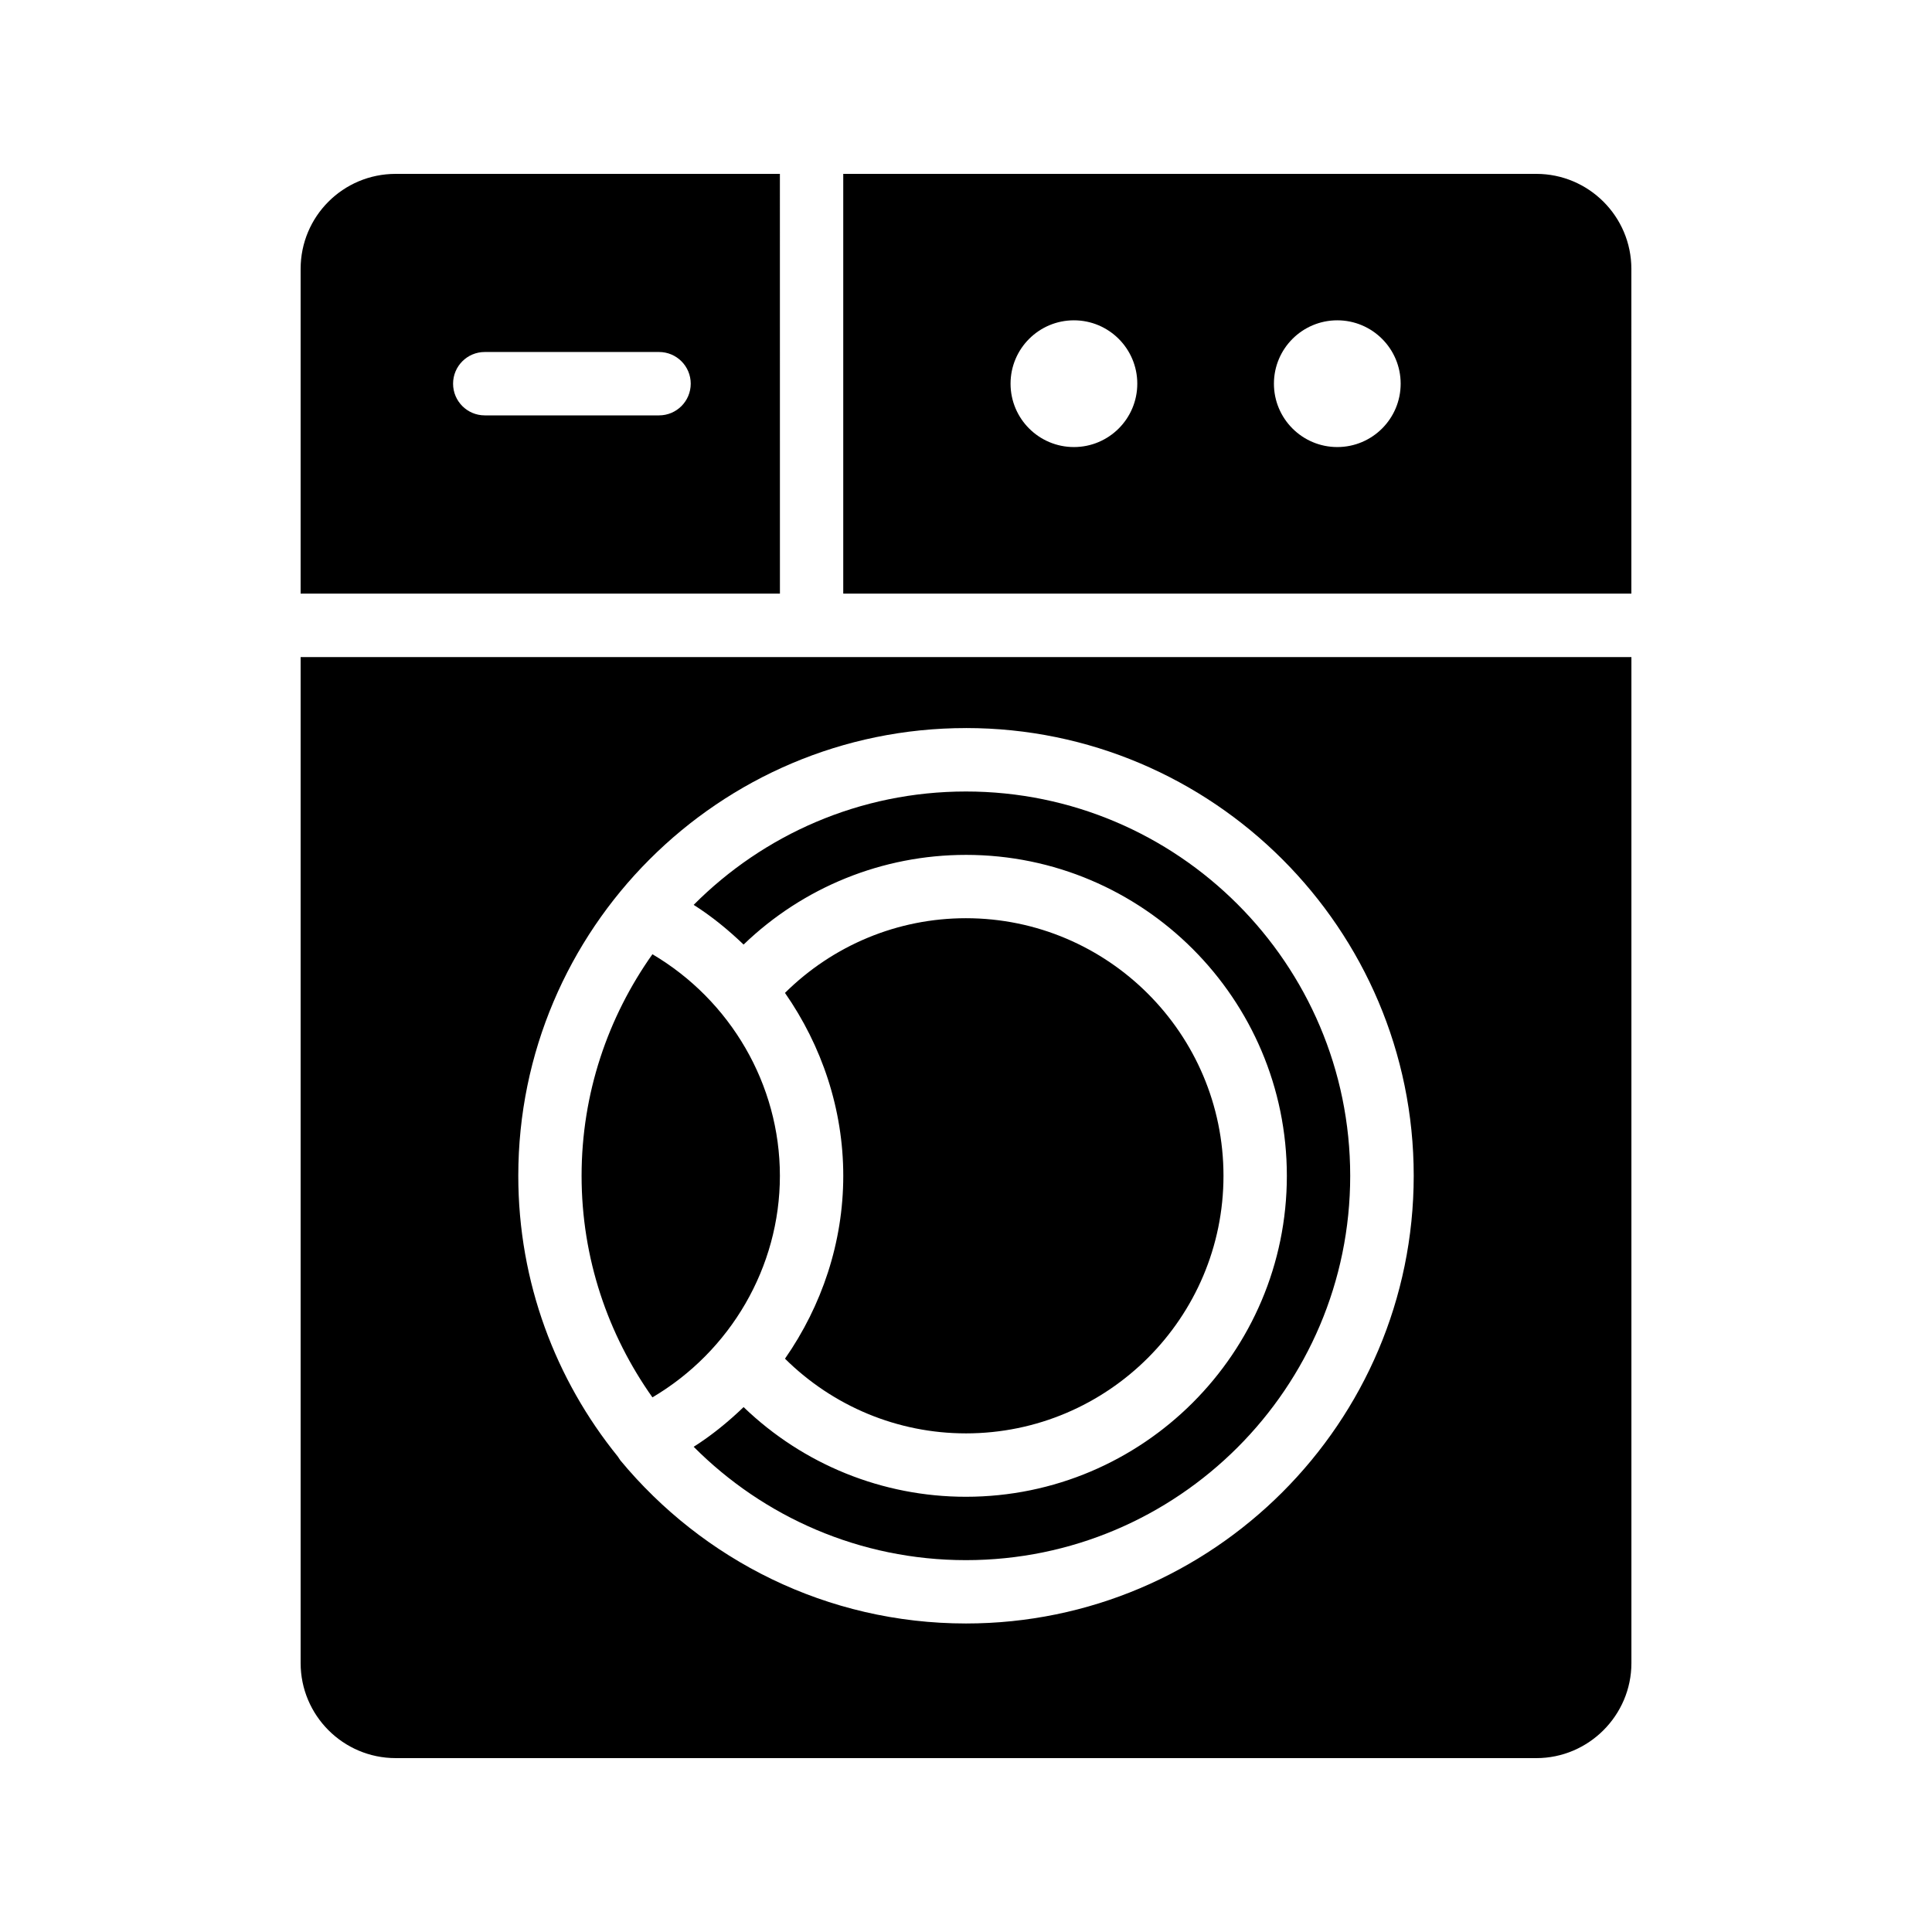
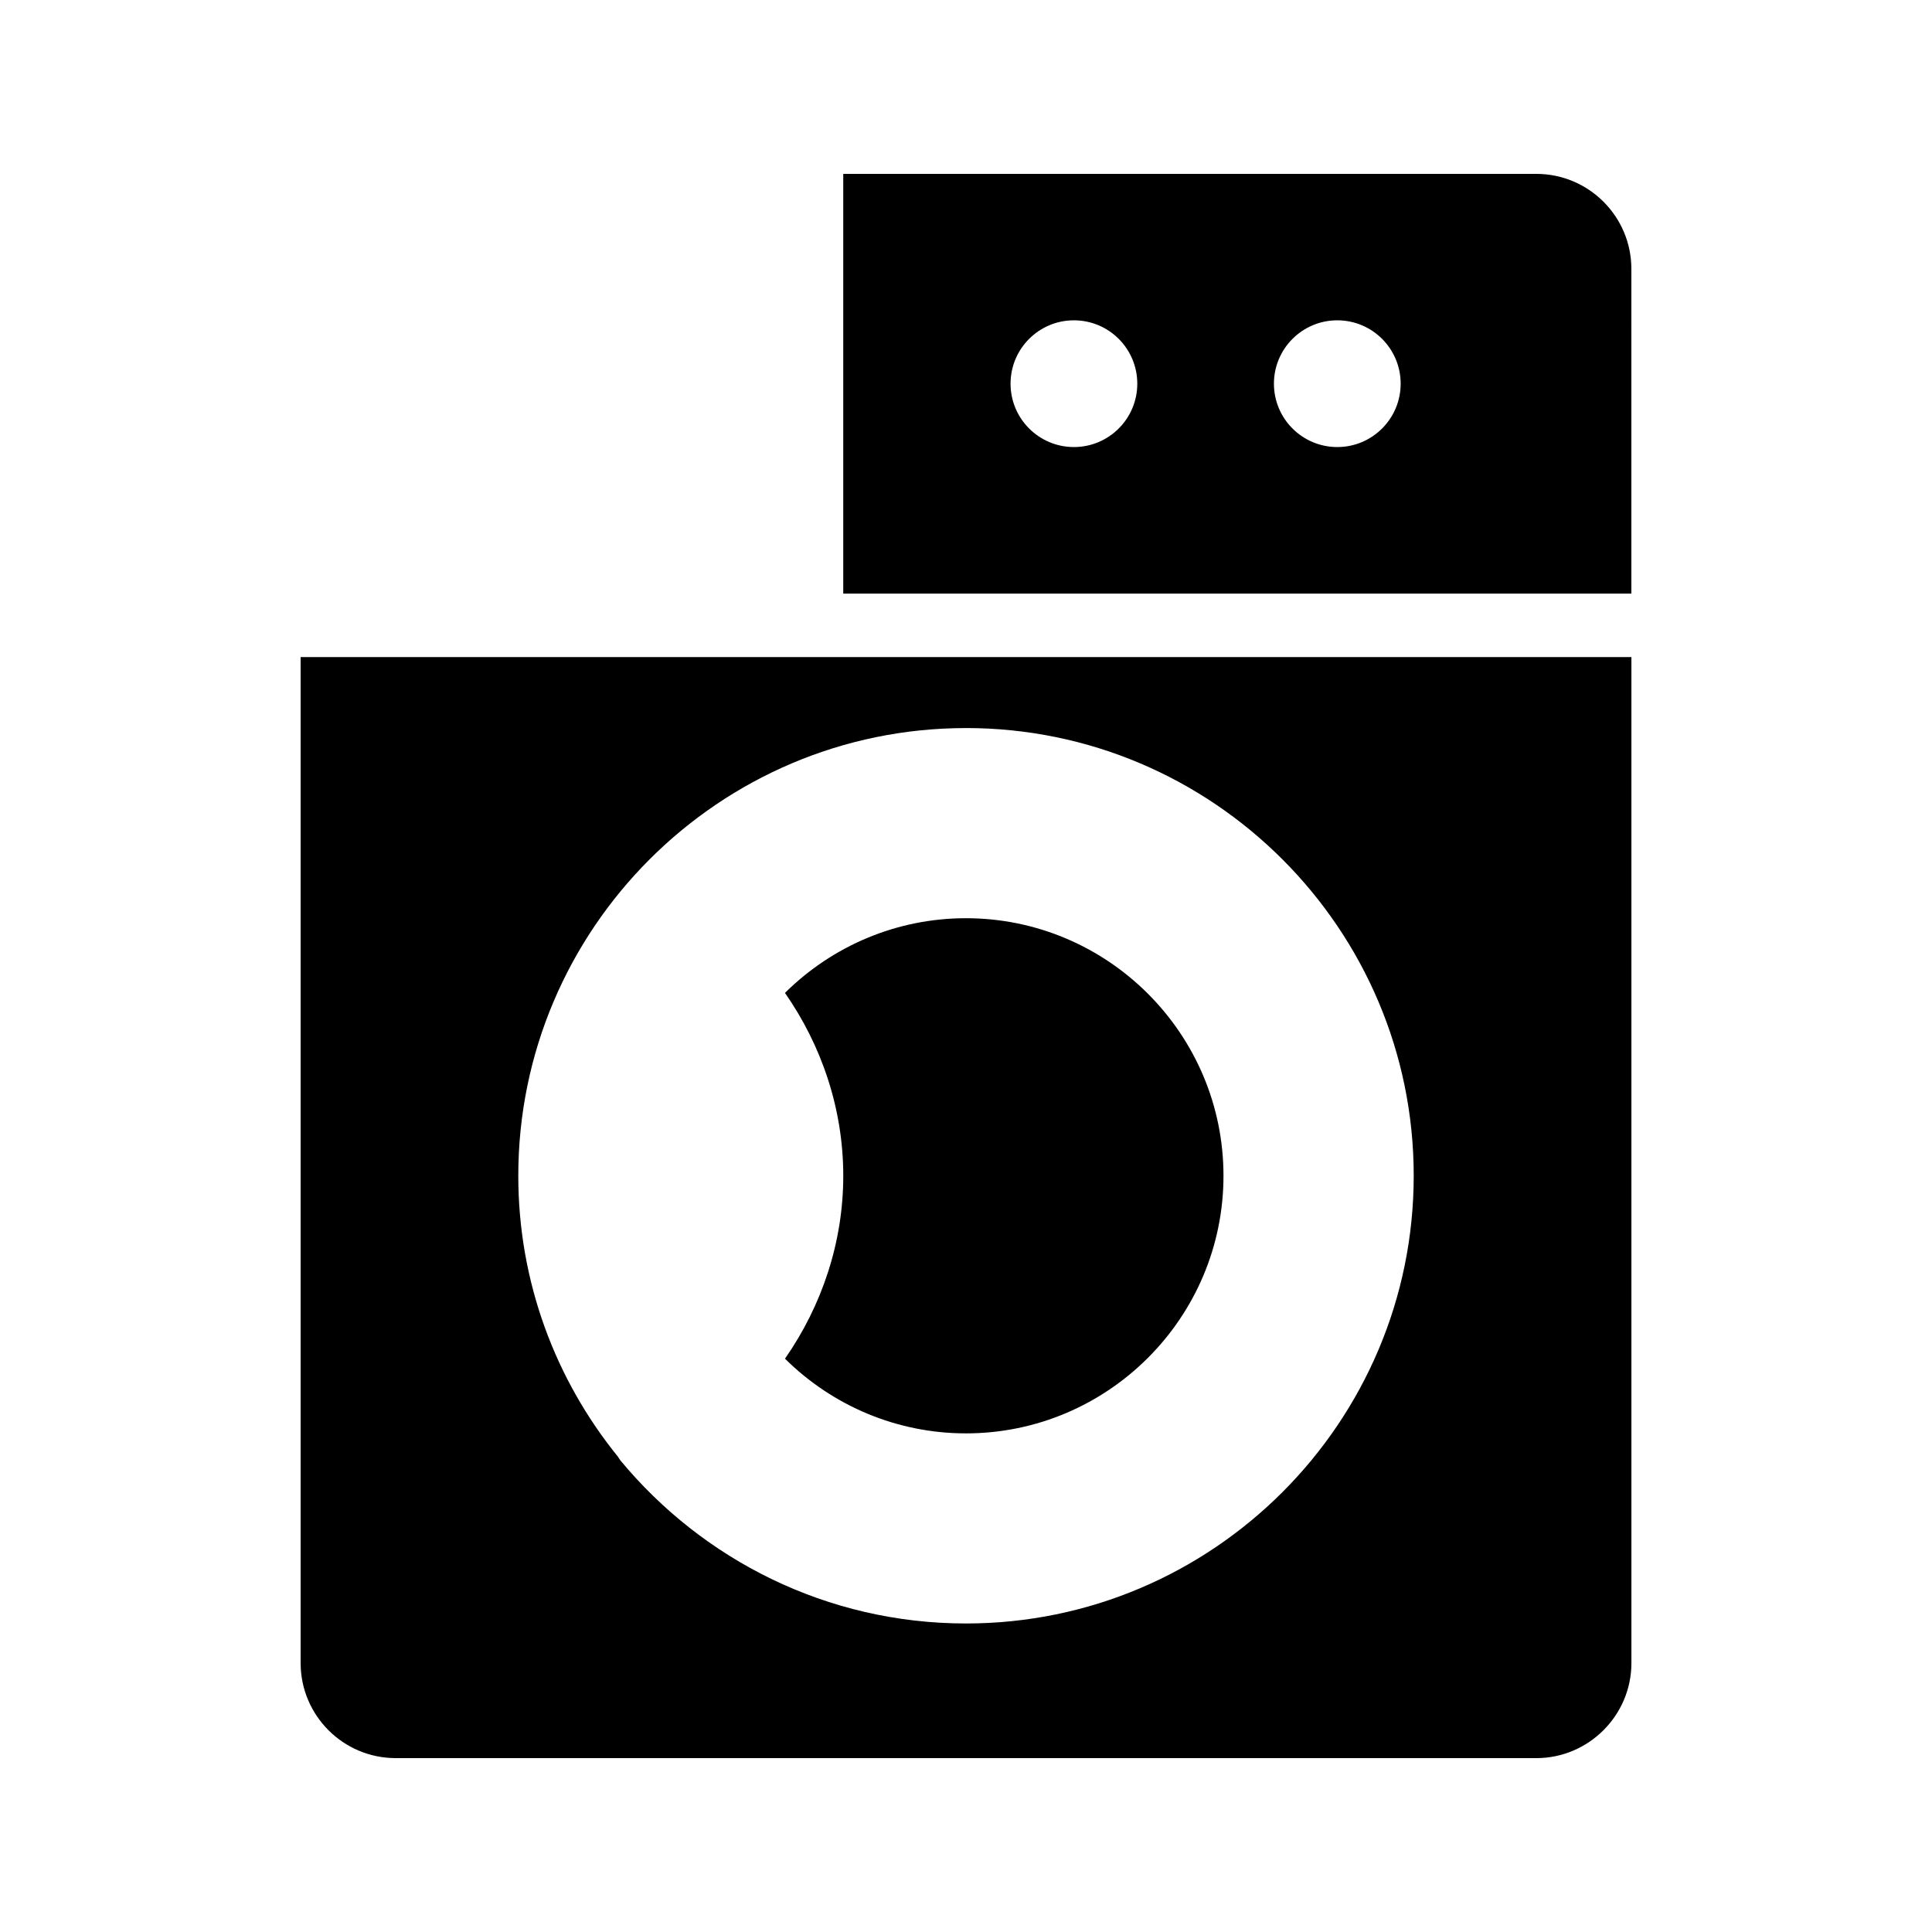
<svg xmlns="http://www.w3.org/2000/svg" fill="#000000" width="800px" height="800px" version="1.1" viewBox="144 144 512 512">
  <g>
    <path d="m399.97 523.86c37.637 0 68.266-30.621 68.266-68.262 0-37.637-30.629-68.262-68.266-68.262-18.078 0-35.195 7.168-47.945 19.793 9.762 14.016 15.449 30.809 15.449 48.469 0 17.664-5.688 34.453-15.445 48.469 12.746 12.625 29.871 19.793 47.941 19.793z" />
-     <path d="m350.68 455.6c0-24.23-13.117-46.52-33.781-58.715-11.777 16.613-18.773 36.848-18.773 58.715 0 21.871 6.996 42.102 18.773 58.715 20.664-12.191 33.781-34.48 33.781-58.715z" />
-     <path d="m350.68 190.08h-101.82c-13.938 0-25.191 11.254-25.191 25.191v86.043h127.02zm-32.027 64h-46.184c-4.641 0-8.398-3.758-8.398-8.398 0-4.637 3.754-8.398 8.398-8.398h46.184c4.641 0 8.398 3.758 8.398 8.398-0.004 4.641-3.758 8.398-8.398 8.398z" />
-     <path d="m399.97 370.55c46.902 0 85.059 38.156 85.059 85.055 0 46.898-38.156 85.055-85.059 85.055-22.117 0-43.125-8.57-58.91-23.766-4.051 3.891-8.414 7.465-13.227 10.52 18.457 18.539 43.98 30.039 72.145 30.039 56.152 0 101.84-45.691 101.84-101.85 0-56.16-45.691-101.85-101.84-101.85-28.168 0-53.691 11.5-72.148 30.043 4.812 3.055 9.172 6.629 13.227 10.52 15.785-15.195 36.793-23.766 58.914-23.766z" />
    <path d="m248.86 609.92h302.29c13.855 0 25.191-11.336 25.191-25.191v-266.6h-352.67v266.6c0 13.852 11.254 25.188 25.191 25.188zm151.14-272.98c65.41 0 118.65 53.234 118.65 118.65-0.004 65.41-53.238 118.65-118.65 118.65-36.863 0-69.777-16.879-91.609-43.242-0.254-0.336-0.418-0.672-0.672-1.008-16.457-20.32-26.367-46.184-26.367-74.395 0-65.414 53.234-118.65 118.65-118.65z" />
    <path d="m576.33 215.27c0-13.938-11.336-25.191-25.191-25.191h-183.67v111.23h208.86zm-147.73 47.203c-9.273 0-16.793-7.519-16.793-16.793 0-9.273 7.519-16.793 16.793-16.793 9.273 0 16.793 7.519 16.793 16.793 0 9.273-7.519 16.793-16.793 16.793zm69.797 0c-9.273 0-16.793-7.519-16.793-16.793 0-9.273 7.519-16.793 16.793-16.793 9.273 0 16.793 7.519 16.793 16.793 0 9.273-7.516 16.793-16.793 16.793z" />
  </g>
</svg>